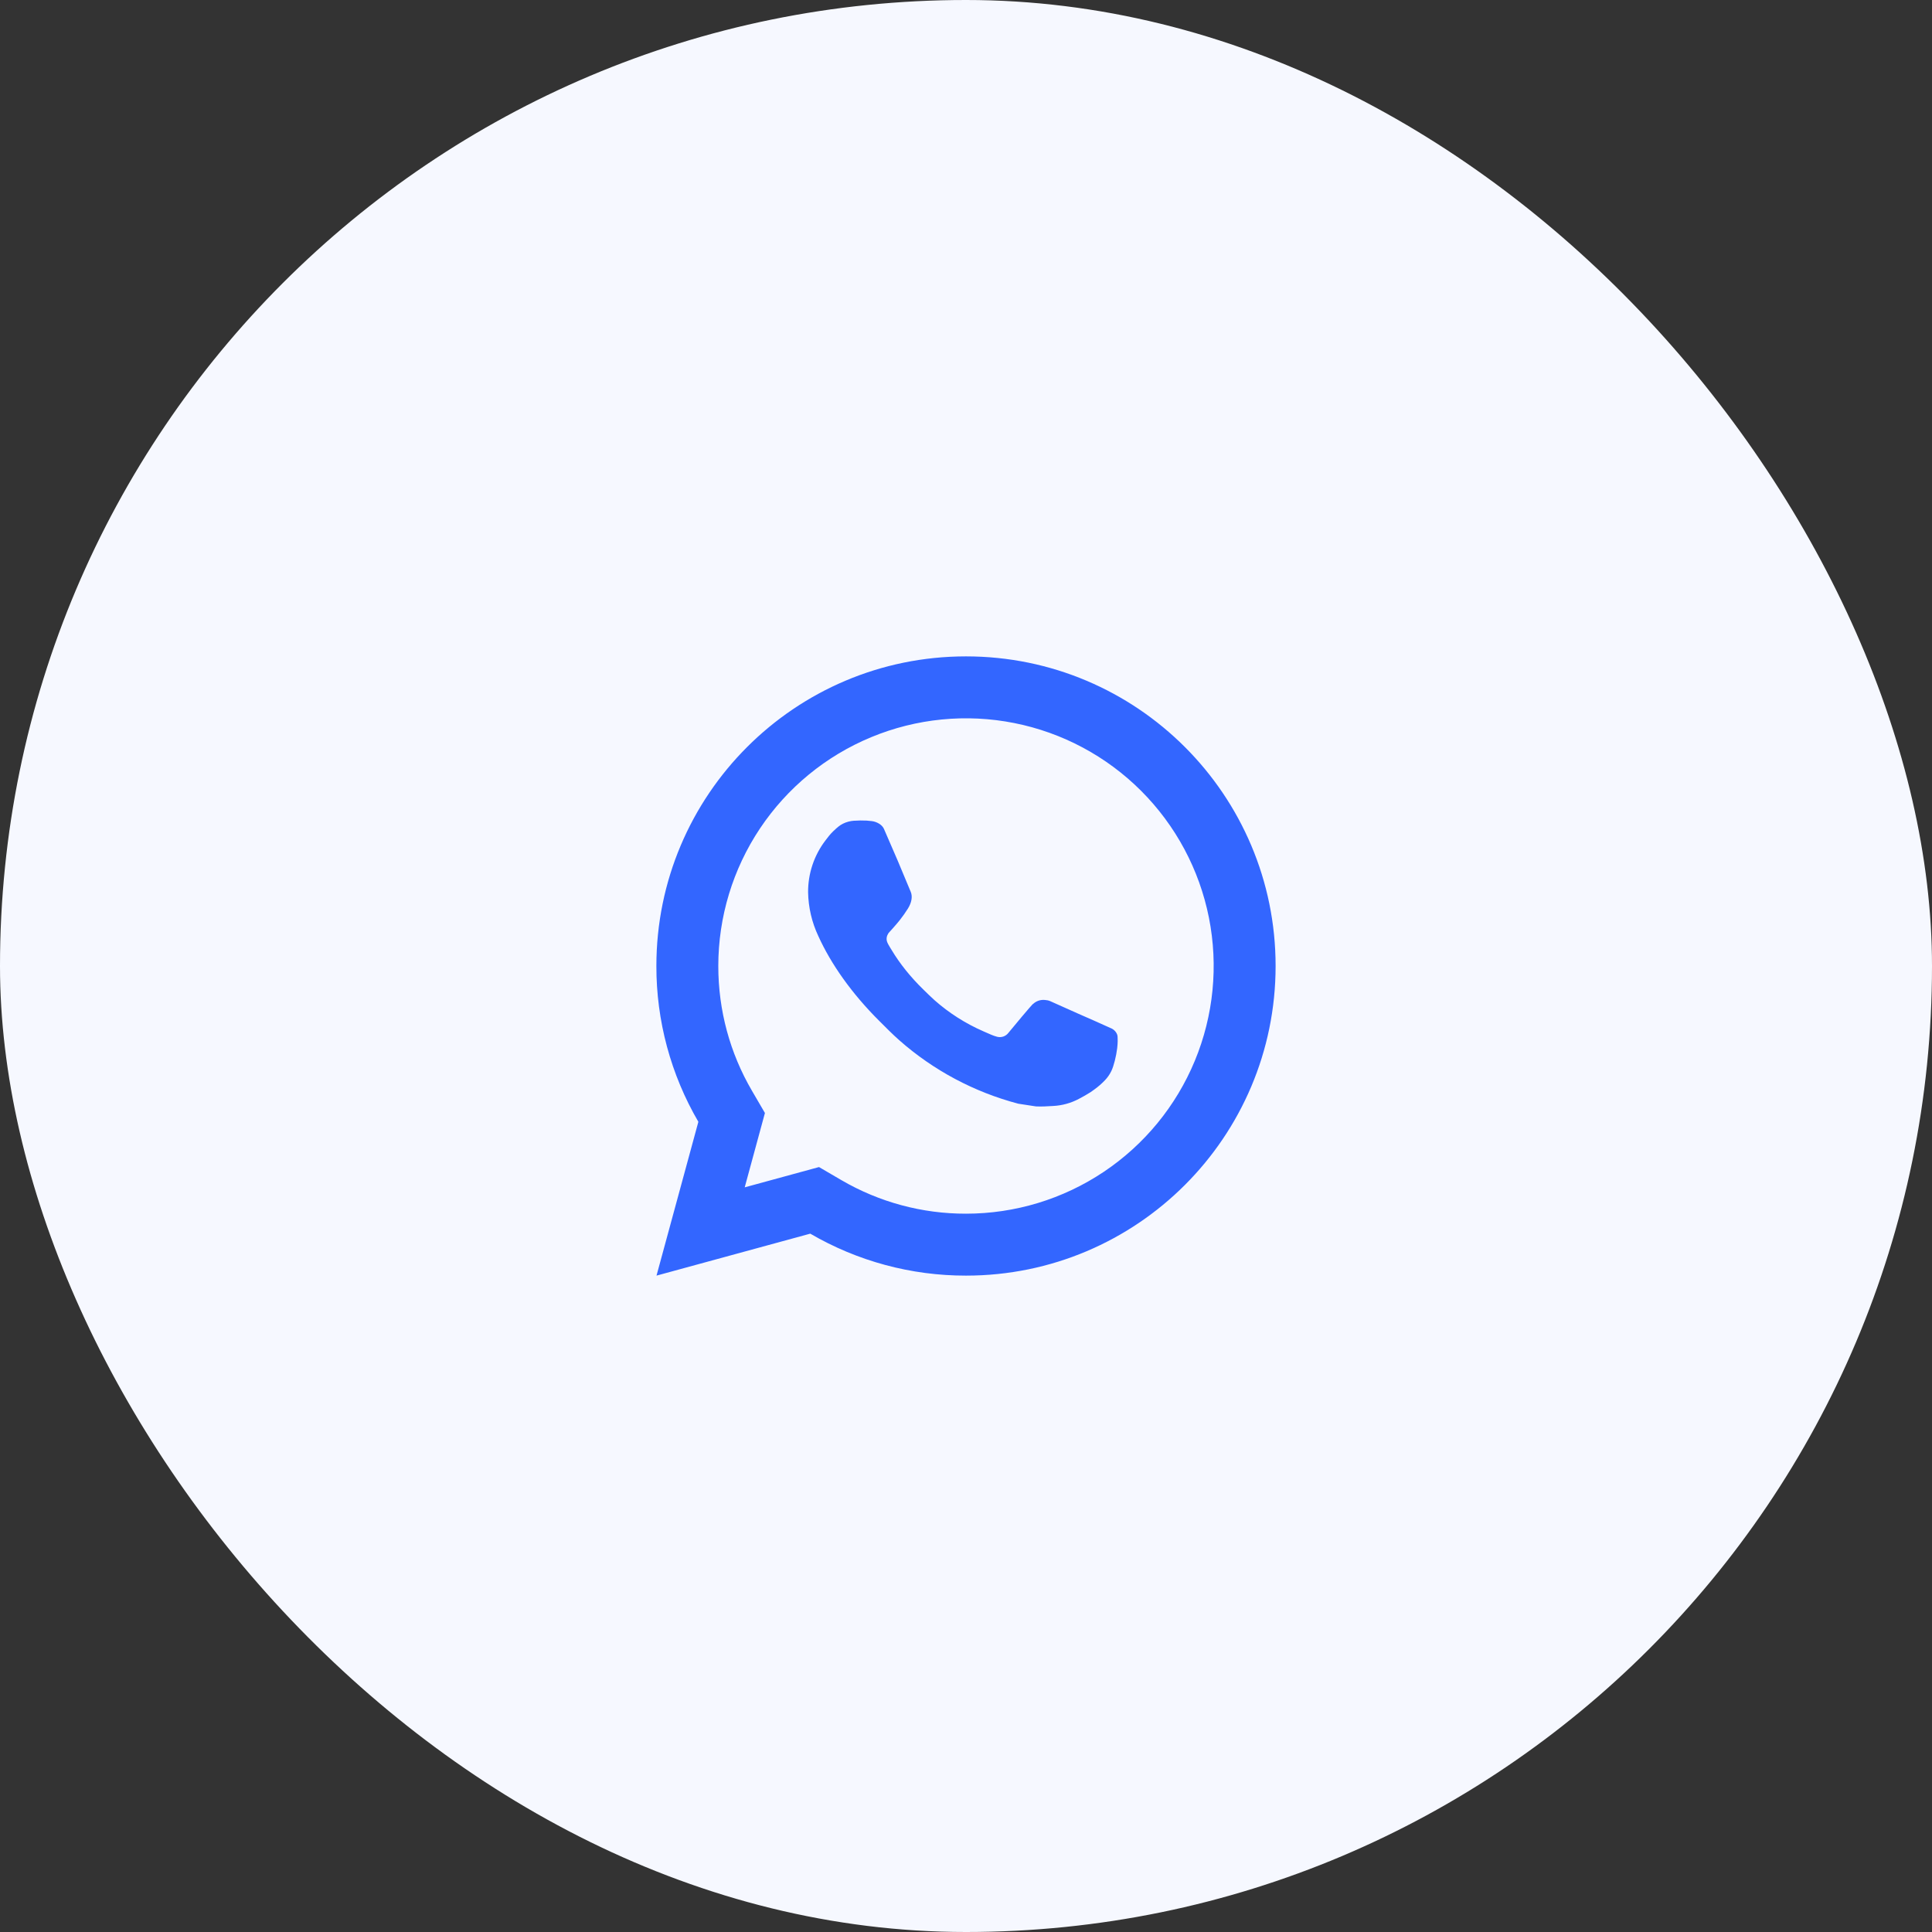
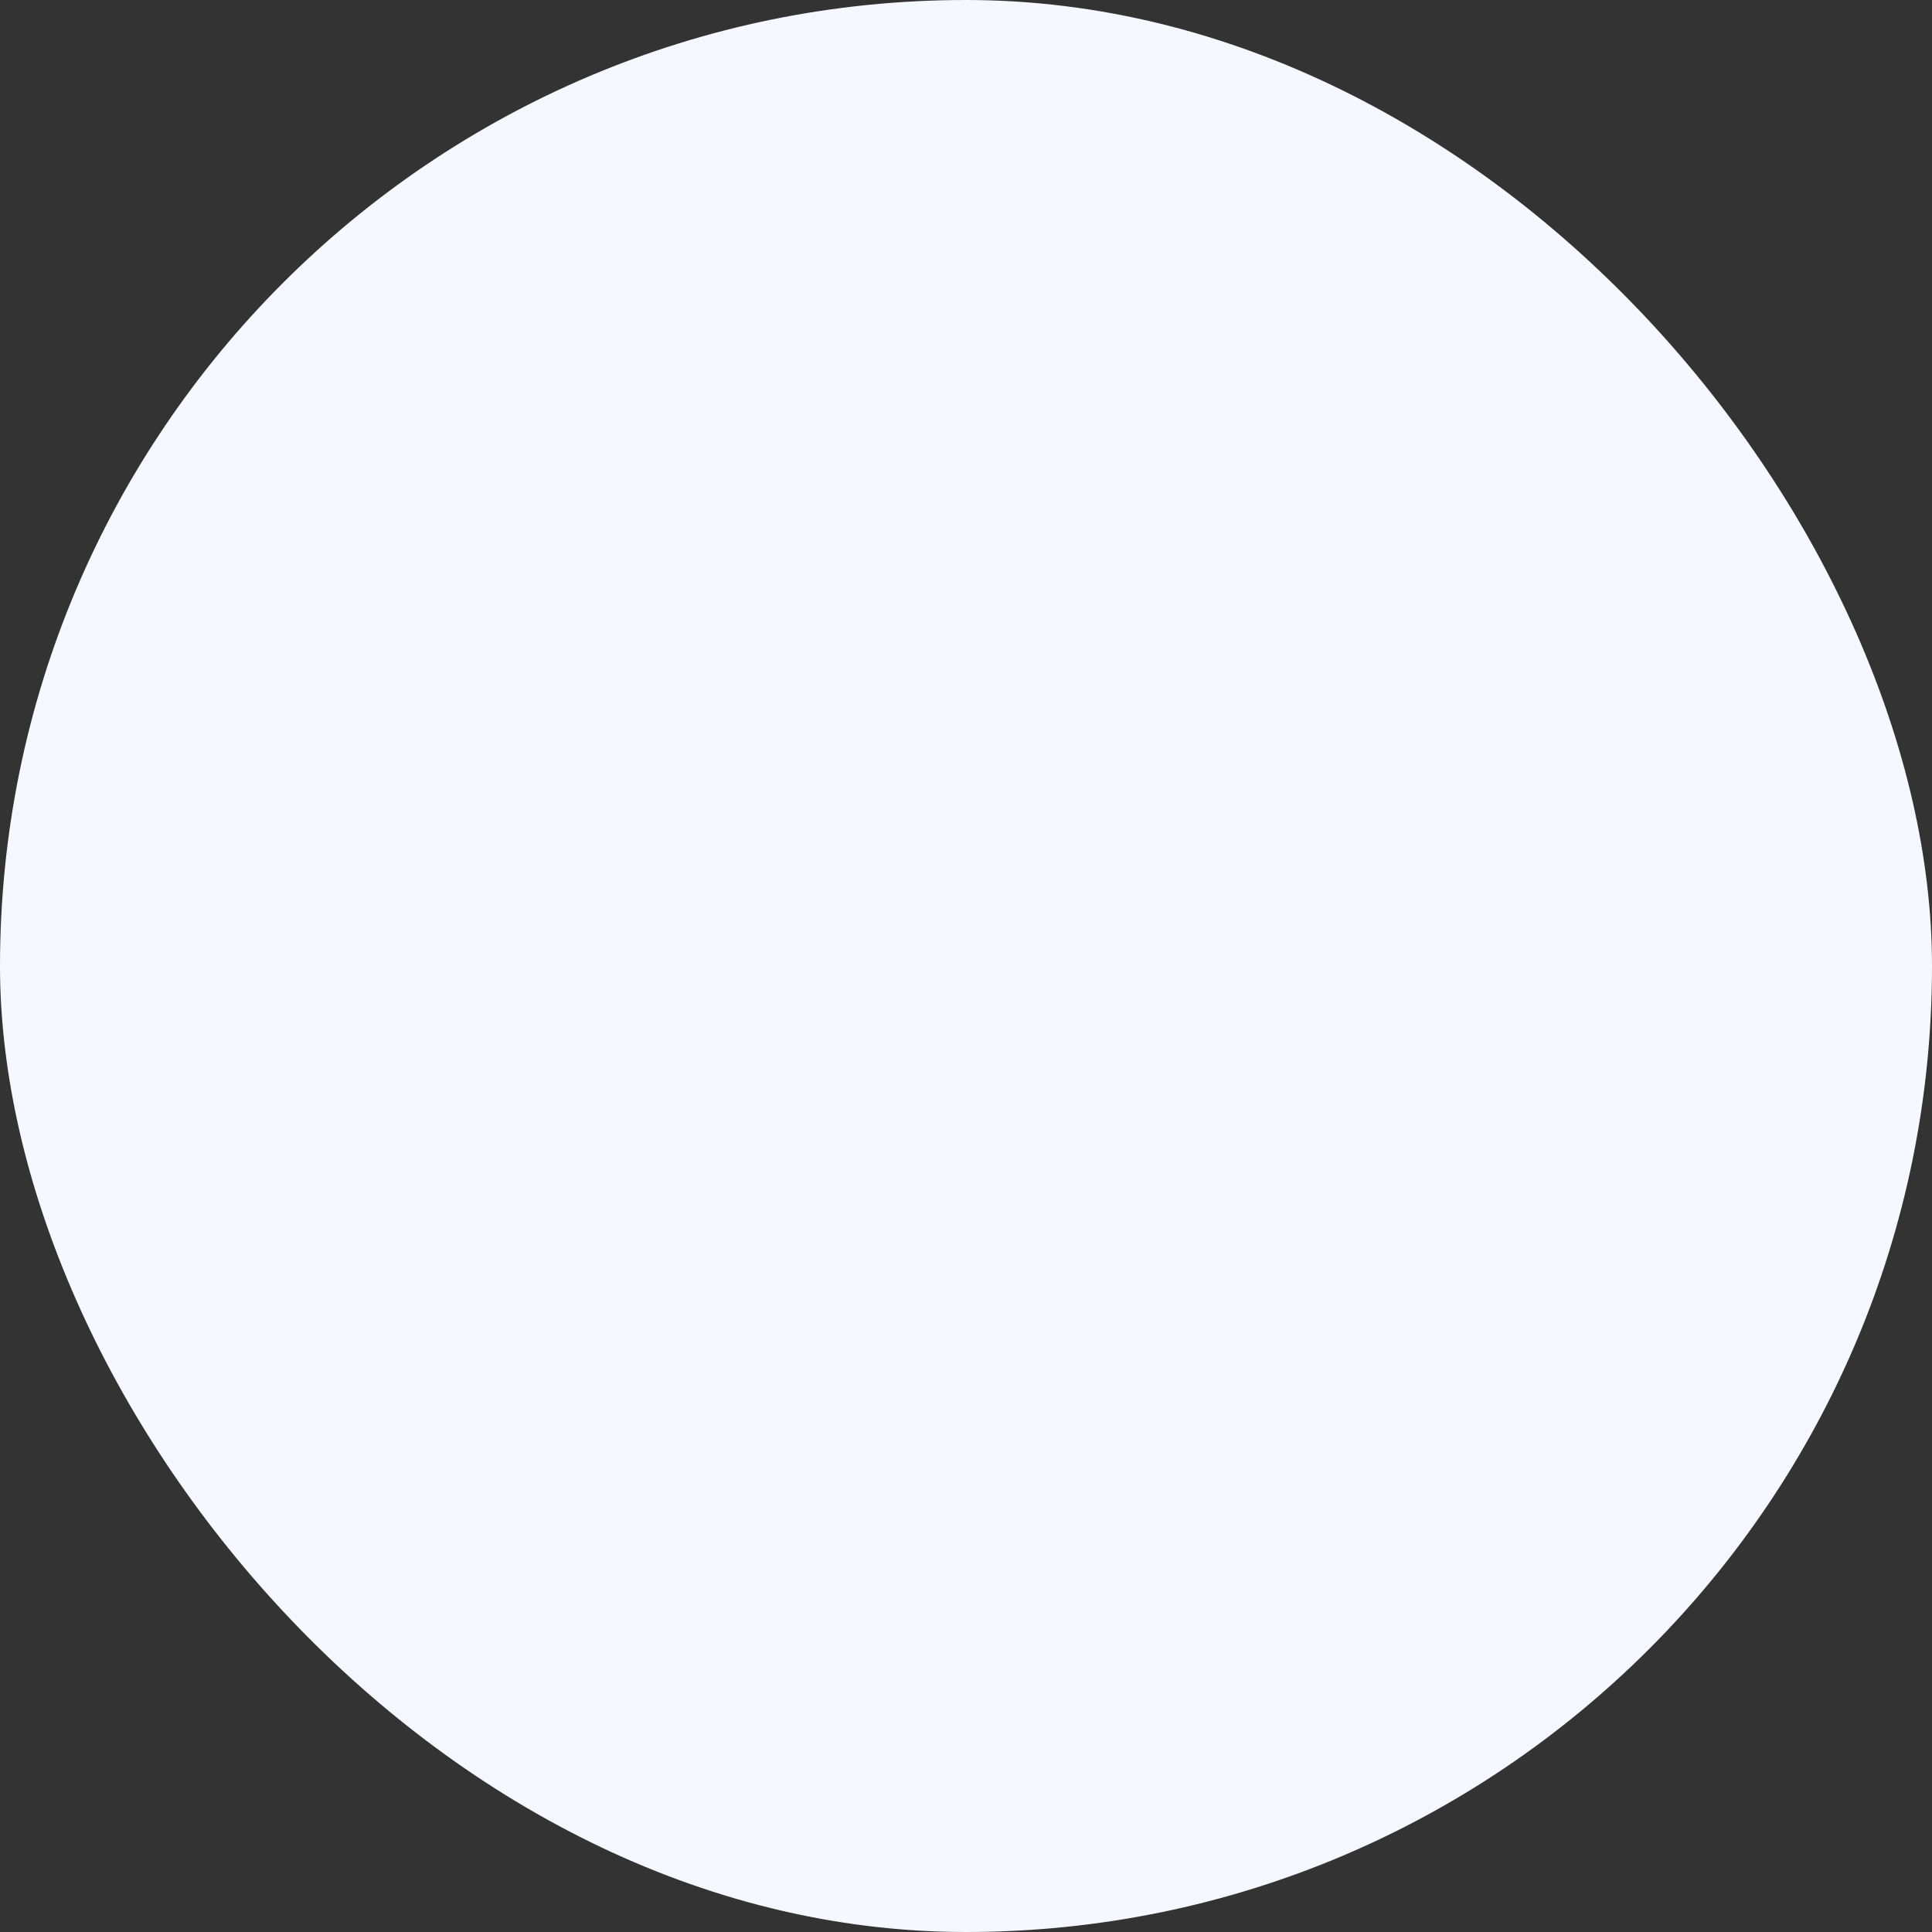
<svg xmlns="http://www.w3.org/2000/svg" width="104" height="104" viewBox="0 0 104 104" fill="none">
  <rect x="0" y="0" width="104" height="104" fill="#333333" stroke="none" />
  <rect width="104" height="104" rx="52" fill="#F6F8FF" />
  <g clip-path="url(#clip0_4119_1494)">
-     <path d="M44.088 62.823L45.295 63.528C47.33 64.715 49.644 65.338 52 65.333C54.637 65.333 57.215 64.551 59.407 63.086C61.6 61.621 63.309 59.539 64.318 57.102C65.327 54.666 65.591 51.985 65.077 49.399C64.562 46.812 63.292 44.437 61.428 42.572C59.563 40.707 57.187 39.437 54.601 38.923C52.014 38.408 49.334 38.672 46.897 39.682C44.461 40.691 42.379 42.4 40.913 44.592C39.448 46.785 38.666 49.363 38.666 52C38.666 54.393 39.295 56.688 40.473 58.707L41.176 59.913L40.088 63.915L44.088 62.823ZM35.34 68.667L37.593 60.387C36.108 57.842 35.328 54.947 35.333 52C35.333 42.795 42.795 35.333 52 35.333C61.205 35.333 68.666 42.795 68.666 52C68.666 61.205 61.205 68.667 52 68.667C49.054 68.671 46.161 67.892 43.616 66.408L35.34 68.667ZM45.985 44.18C46.208 44.163 46.433 44.163 46.656 44.173C46.746 44.18 46.836 44.19 46.926 44.2C47.191 44.23 47.483 44.392 47.581 44.615C48.078 45.742 48.561 46.877 49.028 48.015C49.131 48.268 49.07 48.593 48.873 48.91C48.738 49.124 48.592 49.331 48.435 49.53C48.246 49.772 47.841 50.215 47.841 50.215C47.841 50.215 47.676 50.412 47.74 50.657C47.763 50.75 47.84 50.885 47.91 50.998L48.008 51.157C48.435 51.868 49.008 52.59 49.708 53.27C49.908 53.463 50.103 53.662 50.313 53.847C51.093 54.535 51.976 55.097 52.93 55.513L52.938 55.517C53.08 55.578 53.151 55.612 53.358 55.7C53.461 55.743 53.568 55.782 53.676 55.81C53.788 55.839 53.906 55.833 54.015 55.795C54.124 55.756 54.219 55.686 54.288 55.593C55.495 54.132 55.605 54.037 55.615 54.037V54.04C55.699 53.962 55.798 53.903 55.907 53.866C56.015 53.83 56.131 53.817 56.245 53.828C56.345 53.835 56.446 53.853 56.54 53.895C57.425 54.3 58.873 54.932 58.873 54.932L59.843 55.367C60.006 55.445 60.155 55.63 60.16 55.808C60.166 55.92 60.176 56.1 60.138 56.43C60.085 56.862 59.955 57.38 59.825 57.652C59.736 57.837 59.617 58.007 59.475 58.155C59.306 58.332 59.122 58.492 58.925 58.635C58.856 58.687 58.787 58.736 58.716 58.785C58.509 58.917 58.296 59.039 58.078 59.152C57.649 59.38 57.175 59.511 56.69 59.535C56.381 59.552 56.073 59.575 55.763 59.558C55.75 59.558 54.816 59.413 54.816 59.413C52.447 58.79 50.255 57.623 48.416 56.003C48.04 55.672 47.691 55.315 47.335 54.96C45.851 53.485 44.731 51.893 44.051 50.39C43.703 49.652 43.515 48.849 43.5 48.033C43.493 47.022 43.824 46.036 44.44 45.233C44.561 45.077 44.676 44.913 44.875 44.725C45.086 44.525 45.22 44.418 45.365 44.345C45.557 44.248 45.768 44.192 45.983 44.178L45.985 44.18Z" fill="#3366FF" />
-   </g>
+     </g>
  <defs>
    <clipPath id="clip0_4119_1494">
      <rect width="40" height="40" fill="white" transform="translate(32 32)" />
    </clipPath>
  </defs>
</svg>